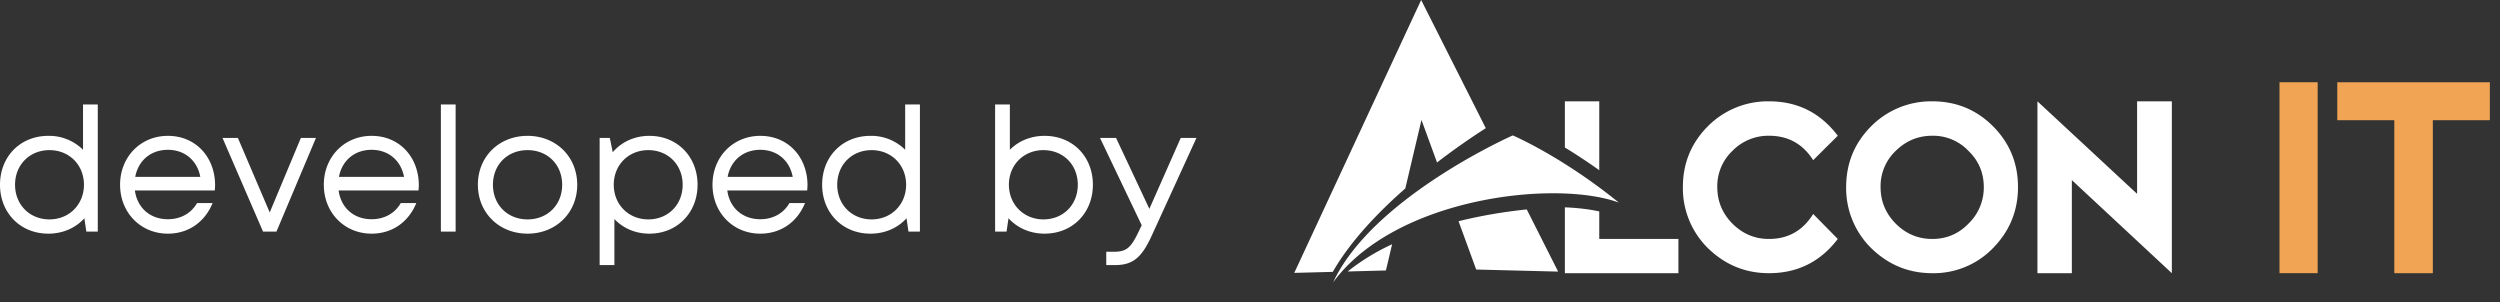
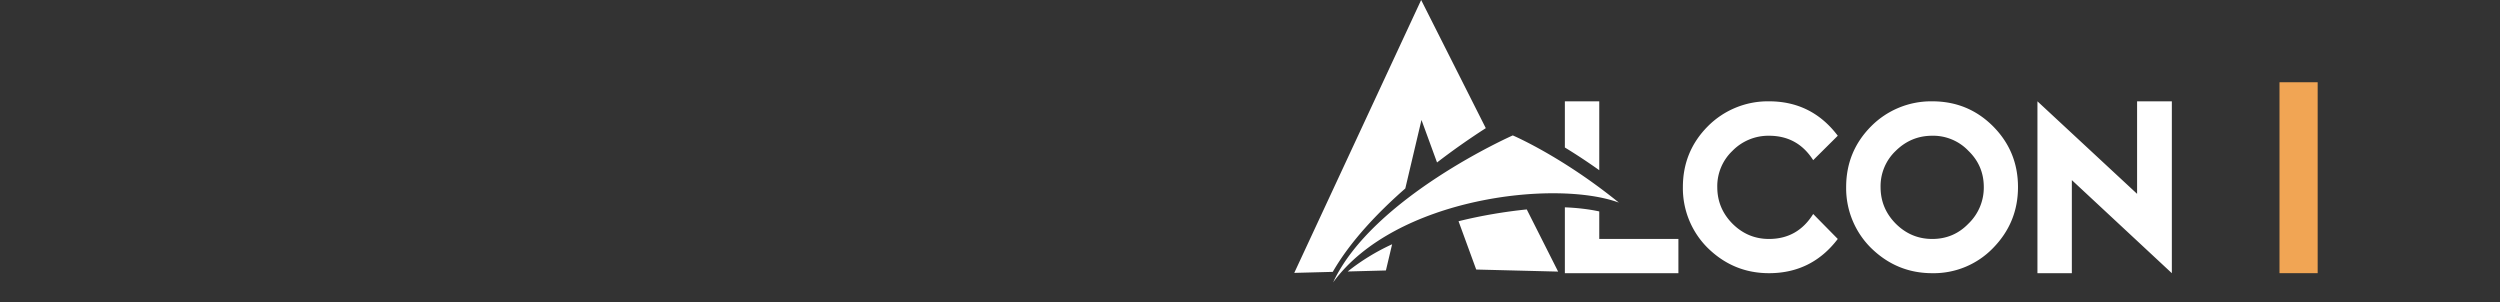
<svg xmlns="http://www.w3.org/2000/svg" viewBox="0 0 91 11" xml:space="preserve" style="fill-rule:evenodd;clip-rule:evenodd;stroke-linejoin:round;stroke-miterlimit:2">
  <rect x="0" y="0" width="91" height="11" fill="#333333" stroke="none" />
-   <path d="M3.022 3.802v1.649a1.751 1.751 0 0 0-1.263-.506C.734 4.945 0 5.704 0 6.725c0 1.016.734 1.78 1.759 1.78.535 0 .995-.211 1.312-.559l.072.485h.416V3.802h-.537ZM1.8 7.986c-.722 0-1.252-.537-1.252-1.261 0-.724.53-1.26 1.252-1.26.723 0 1.256.54 1.256 1.26 0 .714-.533 1.261-1.256 1.261ZM7.829 6.739c0-.996-.683-1.794-1.718-1.794-.99 0-1.74.764-1.74 1.78s.75 1.78 1.74 1.78c.739 0 1.339-.411 1.628-1.114h-.566c-.211.368-.59.589-1.062.589-.646 0-1.116-.415-1.201-1.047h2.908c.006-.064.011-.13.011-.194ZM6.111 5.453c.603 0 1.065.377 1.18.984H4.923c.111-.594.568-.984 1.188-.984ZM10.952 5.02 9.818 7.733 8.659 5.02h-.56l1.475 3.41h.489l1.438-3.41h-.549ZM15.245 6.739c0-.996-.684-1.794-1.719-1.794-.989 0-1.739.764-1.739 1.78s.75 1.78 1.739 1.78c.74 0 1.339-.411 1.628-1.114h-.566c-.21.368-.59.589-1.062.589-.646 0-1.116-.415-1.2-1.047h2.907c.006-.064.012-.13.012-.194Zm-1.719-1.286c.604 0 1.065.377 1.181.984h-2.369c.111-.594.569-.984 1.188-.984ZM16.048 3.802h.537V8.43h-.537zM19.203 8.505c1.034 0 1.808-.758 1.808-1.78s-.774-1.78-1.808-1.78c-1.033 0-1.808.752-1.808 1.78 0 1.022.775 1.78 1.808 1.78Zm0-.519c-.729 0-1.26-.531-1.26-1.261 0-.73.53-1.26 1.26-1.26s1.26.53 1.26 1.26-.53 1.261-1.26 1.261ZM23.638 4.945c-.546 0-1.018.225-1.334.596l-.107-.521h-.37v4.628h.537V7.974c.314.331.761.531 1.274.531 1.017 0 1.753-.764 1.753-1.78 0-1.022-.736-1.78-1.753-1.78Zm-.04 3.041c-.722 0-1.257-.543-1.257-1.261 0-.719.535-1.26 1.257-1.26.723 0 1.251.535 1.251 1.26s-.528 1.261-1.251 1.261ZM29.393 6.739c0-.996-.684-1.794-1.719-1.794-.989 0-1.739.764-1.739 1.78s.75 1.78 1.739 1.78c.74 0 1.34-.411 1.629-1.114h-.567c-.21.368-.59.589-1.062.589-.646 0-1.116-.415-1.2-1.047h2.908c.005-.064.011-.13.011-.194Zm-1.719-1.286c.604 0 1.066.377 1.181.984h-2.369c.111-.594.569-.984 1.188-.984ZM32.948 3.802v1.649a1.75 1.75 0 0 0-1.262-.506c-1.026 0-1.76.759-1.76 1.78 0 1.016.734 1.78 1.76 1.78.534 0 .995-.211 1.311-.559l.072.485h.416V3.802h-.537Zm-1.222 4.184c-.722 0-1.251-.537-1.251-1.261 0-.724.529-1.26 1.251-1.26.723 0 1.257.54 1.257 1.26 0 .714-.534 1.261-1.257 1.261ZM38.022 4.945c-.508 0-.949.19-1.263.507v-1.65h-.537V8.43h.416l.072-.485c.317.348.778.56 1.312.56 1.028 0 1.759-.764 1.759-1.78 0-1.022-.731-1.78-1.759-1.78Zm-.041 3.041c-.722 0-1.257-.549-1.257-1.261 0-.719.535-1.26 1.257-1.26.723 0 1.251.535 1.251 1.26s-.528 1.261-1.251 1.261ZM42.979 5.02l-1.142 2.582-1.213-2.582h-.584l1.518 3.179-.123.256c-.274.57-.435.709-.892.709h-.275v.485h.321c.644 0 .969-.268 1.336-1.076l1.626-3.553h-.572Z" style="fill:#fff;fill-rule:nonzero" />
  <path d="M58.927 7.375c-2.31-.849-8.139-.188-10.402 2.903 1.443-3.097 6.54-5.349 6.54-5.349s1.777.755 3.862 2.446ZM51.73 0l2.353 4.665c-.609.391-1.201.808-1.775 1.249l-.566-1.548-.589 2.494c-1.001.877-2.002 1.926-2.64 3.036l-1.402.037L51.73 0Zm1.361 8.053c.825-.205 1.67-.346 2.483-.43l1.142 2.263-2.982-.075-.643-1.758Zm-4.035 1.829a7.857 7.857 0 0 1 1.617-.991l-.226.954-1.391.037Zm17.839-1.184c-.631.83-1.466 1.246-2.504 1.246-.861 0-1.603-.306-2.226-.915a3.06 3.06 0 0 1-.908-2.219c0-.866.302-1.603.908-2.213a3.082 3.082 0 0 1 2.226-.909c1.038 0 1.873.418 2.504 1.253L66 5.83c-.377-.593-.913-.889-1.609-.889a1.83 1.83 0 0 0-1.331.551 1.773 1.773 0 0 0-.551 1.318c0 .514.184.958.551 1.33.372.372.816.558 1.331.558.696 0 1.232-.303 1.609-.909l.895.909ZM67.2 6.81c0-.866.303-1.603.909-2.213a3.08 3.08 0 0 1 2.225-.909c.87 0 1.607.303 2.213.909.606.61.908 1.347.908 2.213 0 .86-.302 1.6-.908 2.219a3.005 3.005 0 0 1-2.213.915c-.861 0-1.602-.306-2.225-.915A3.061 3.061 0 0 1 67.2 6.81Zm1.253 0c0 .514.183.958.551 1.33.372.372.815.558 1.33.558.519 0 .959-.186 1.318-.558a1.82 1.82 0 0 0 .558-1.33c0-.52-.187-.959-.558-1.318a1.774 1.774 0 0 0-1.318-.551c-.515 0-.958.184-1.33.551a1.769 1.769 0 0 0-.551 1.318Zm5.71 3.134V3.688l3.627 3.368V3.688h1.265v6.256l-3.64-3.388v3.388h-1.252ZM56.961 7.547c.46.018.884.069 1.252.149v1.002h2.881v1.246h-4.133V7.547Zm1.252-1.351a20.821 20.821 0 0 0-1.252-.827V3.688h1.252v2.508Z" style="fill:#fff" />
  <path style="fill:#f1a554" d="M82.974 2.994h1.389v6.949h-1.389z" />
-   <path d="M90.631 2.994v1.382h-2.076v5.568h-1.402V4.376h-2.076V2.994h5.554Z" style="fill:#f1a554;fill-rule:nonzero" />
</svg>